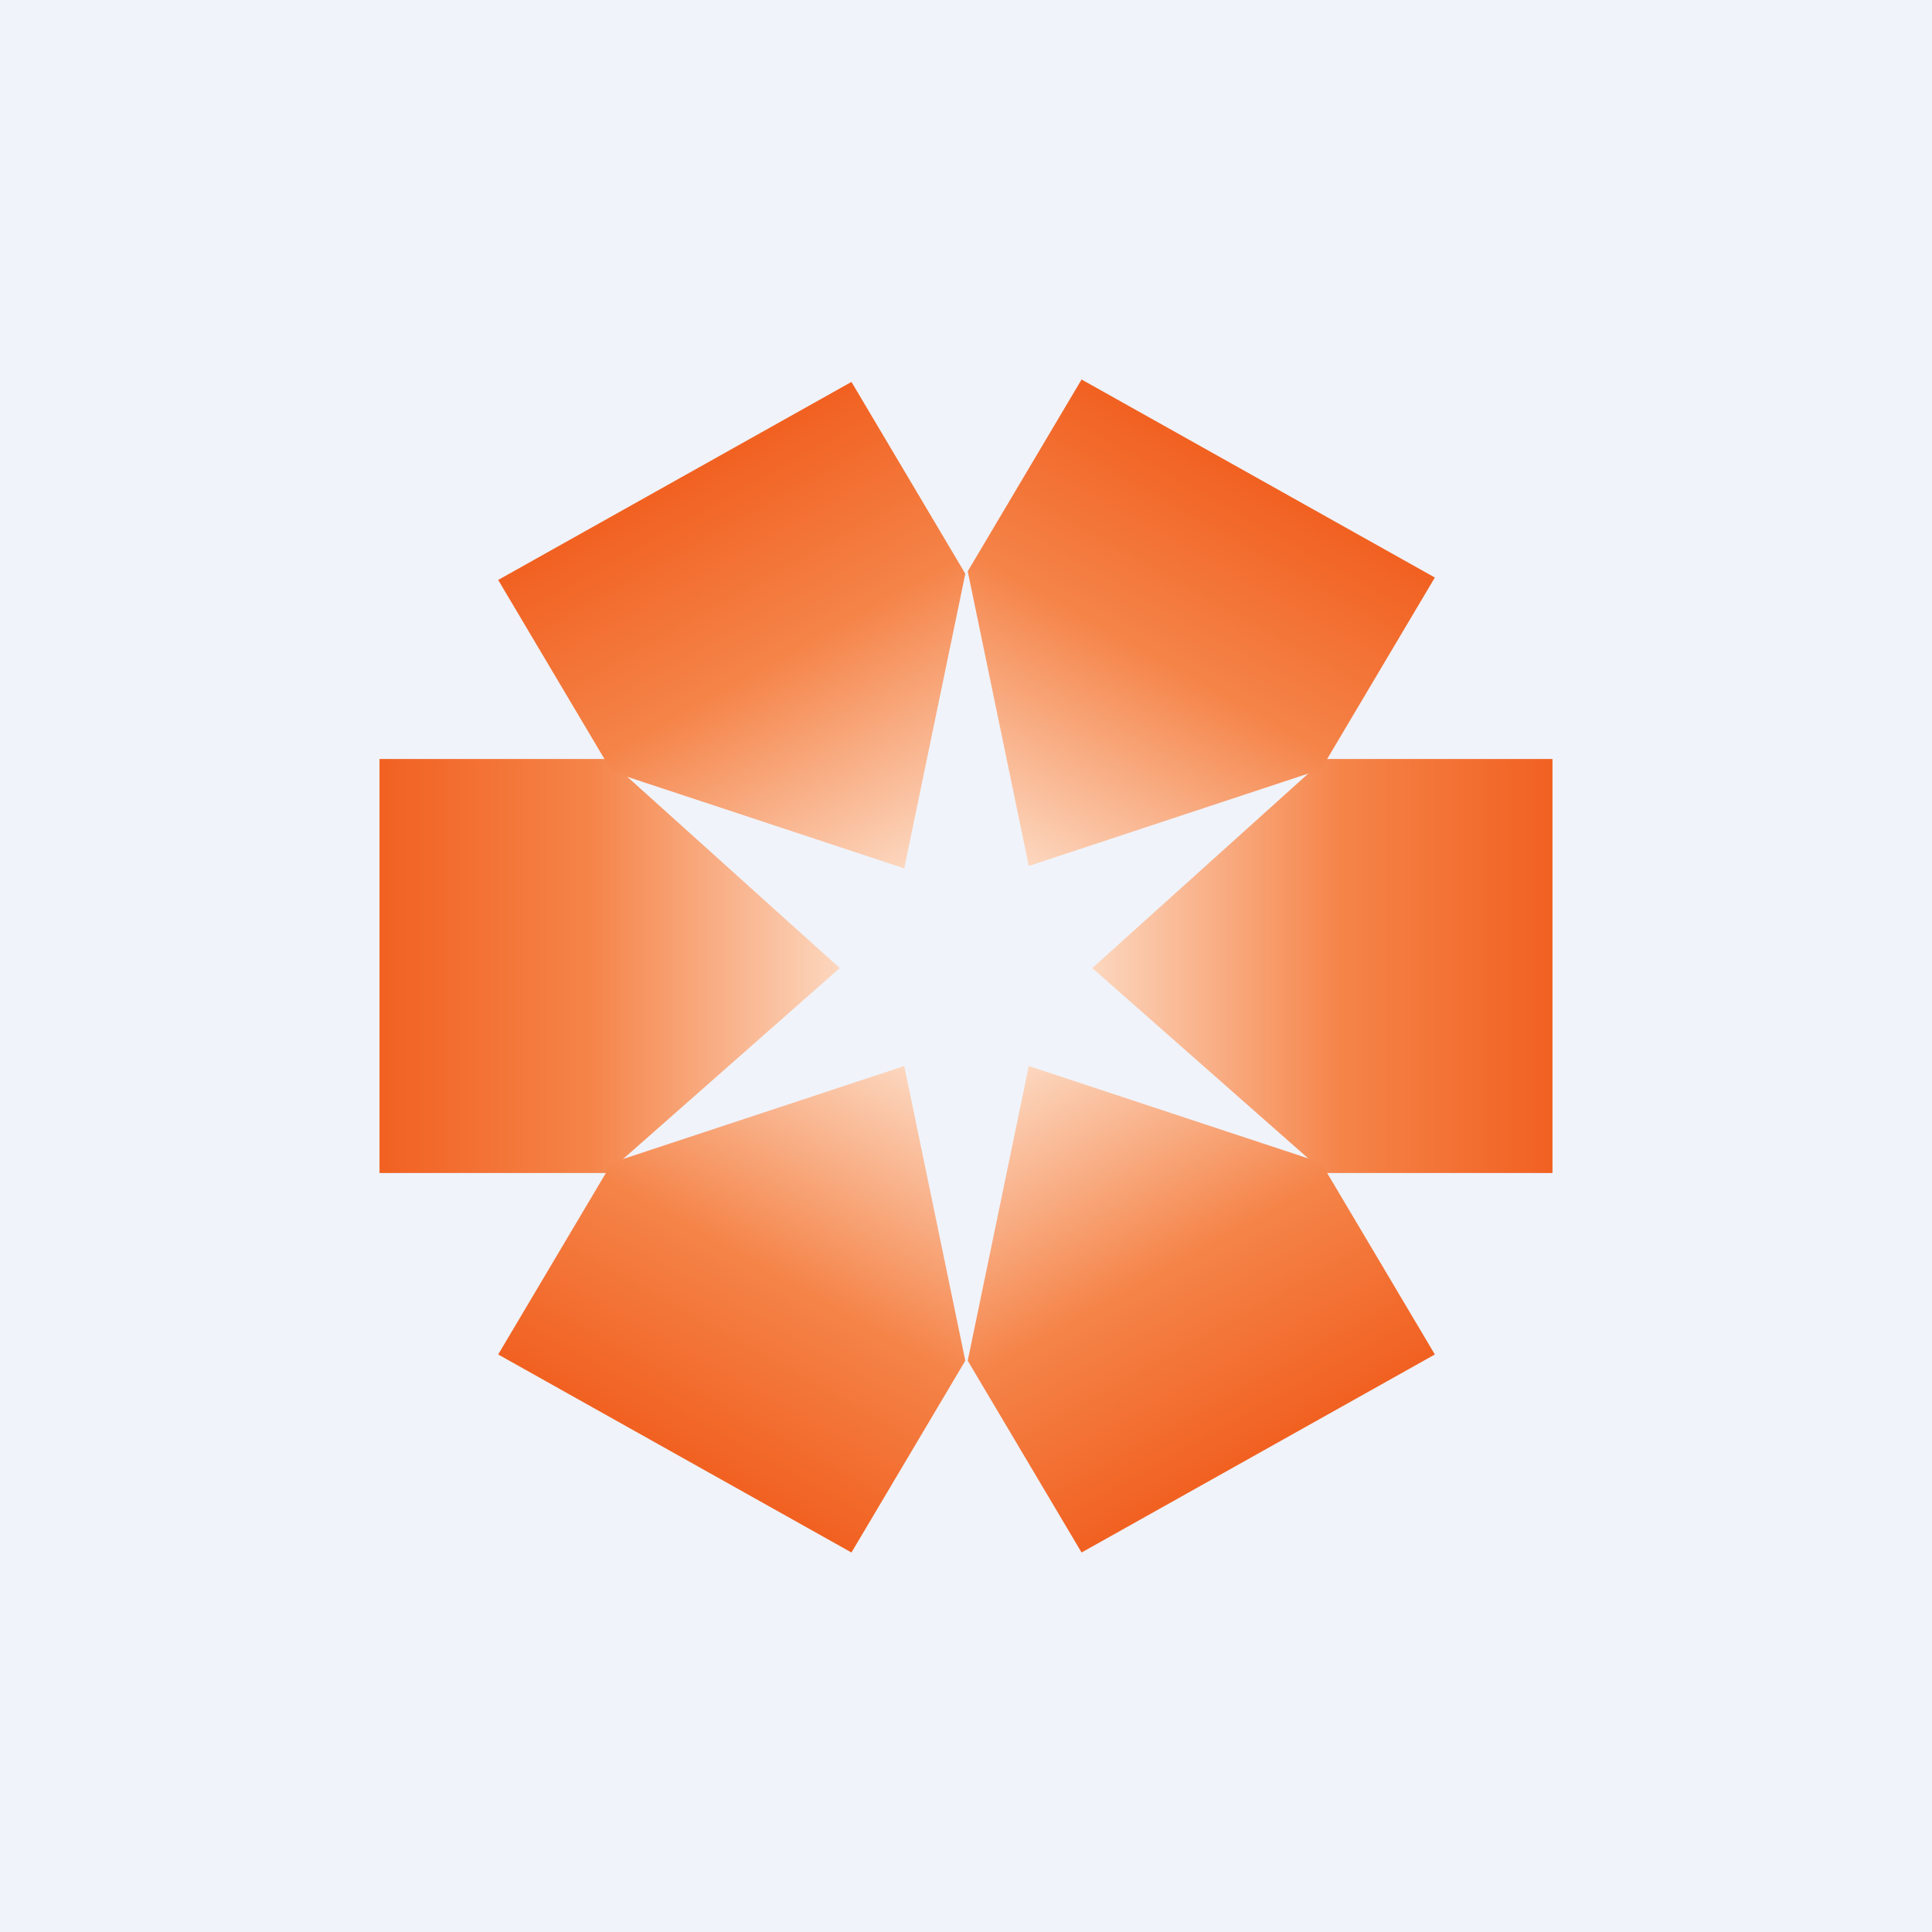
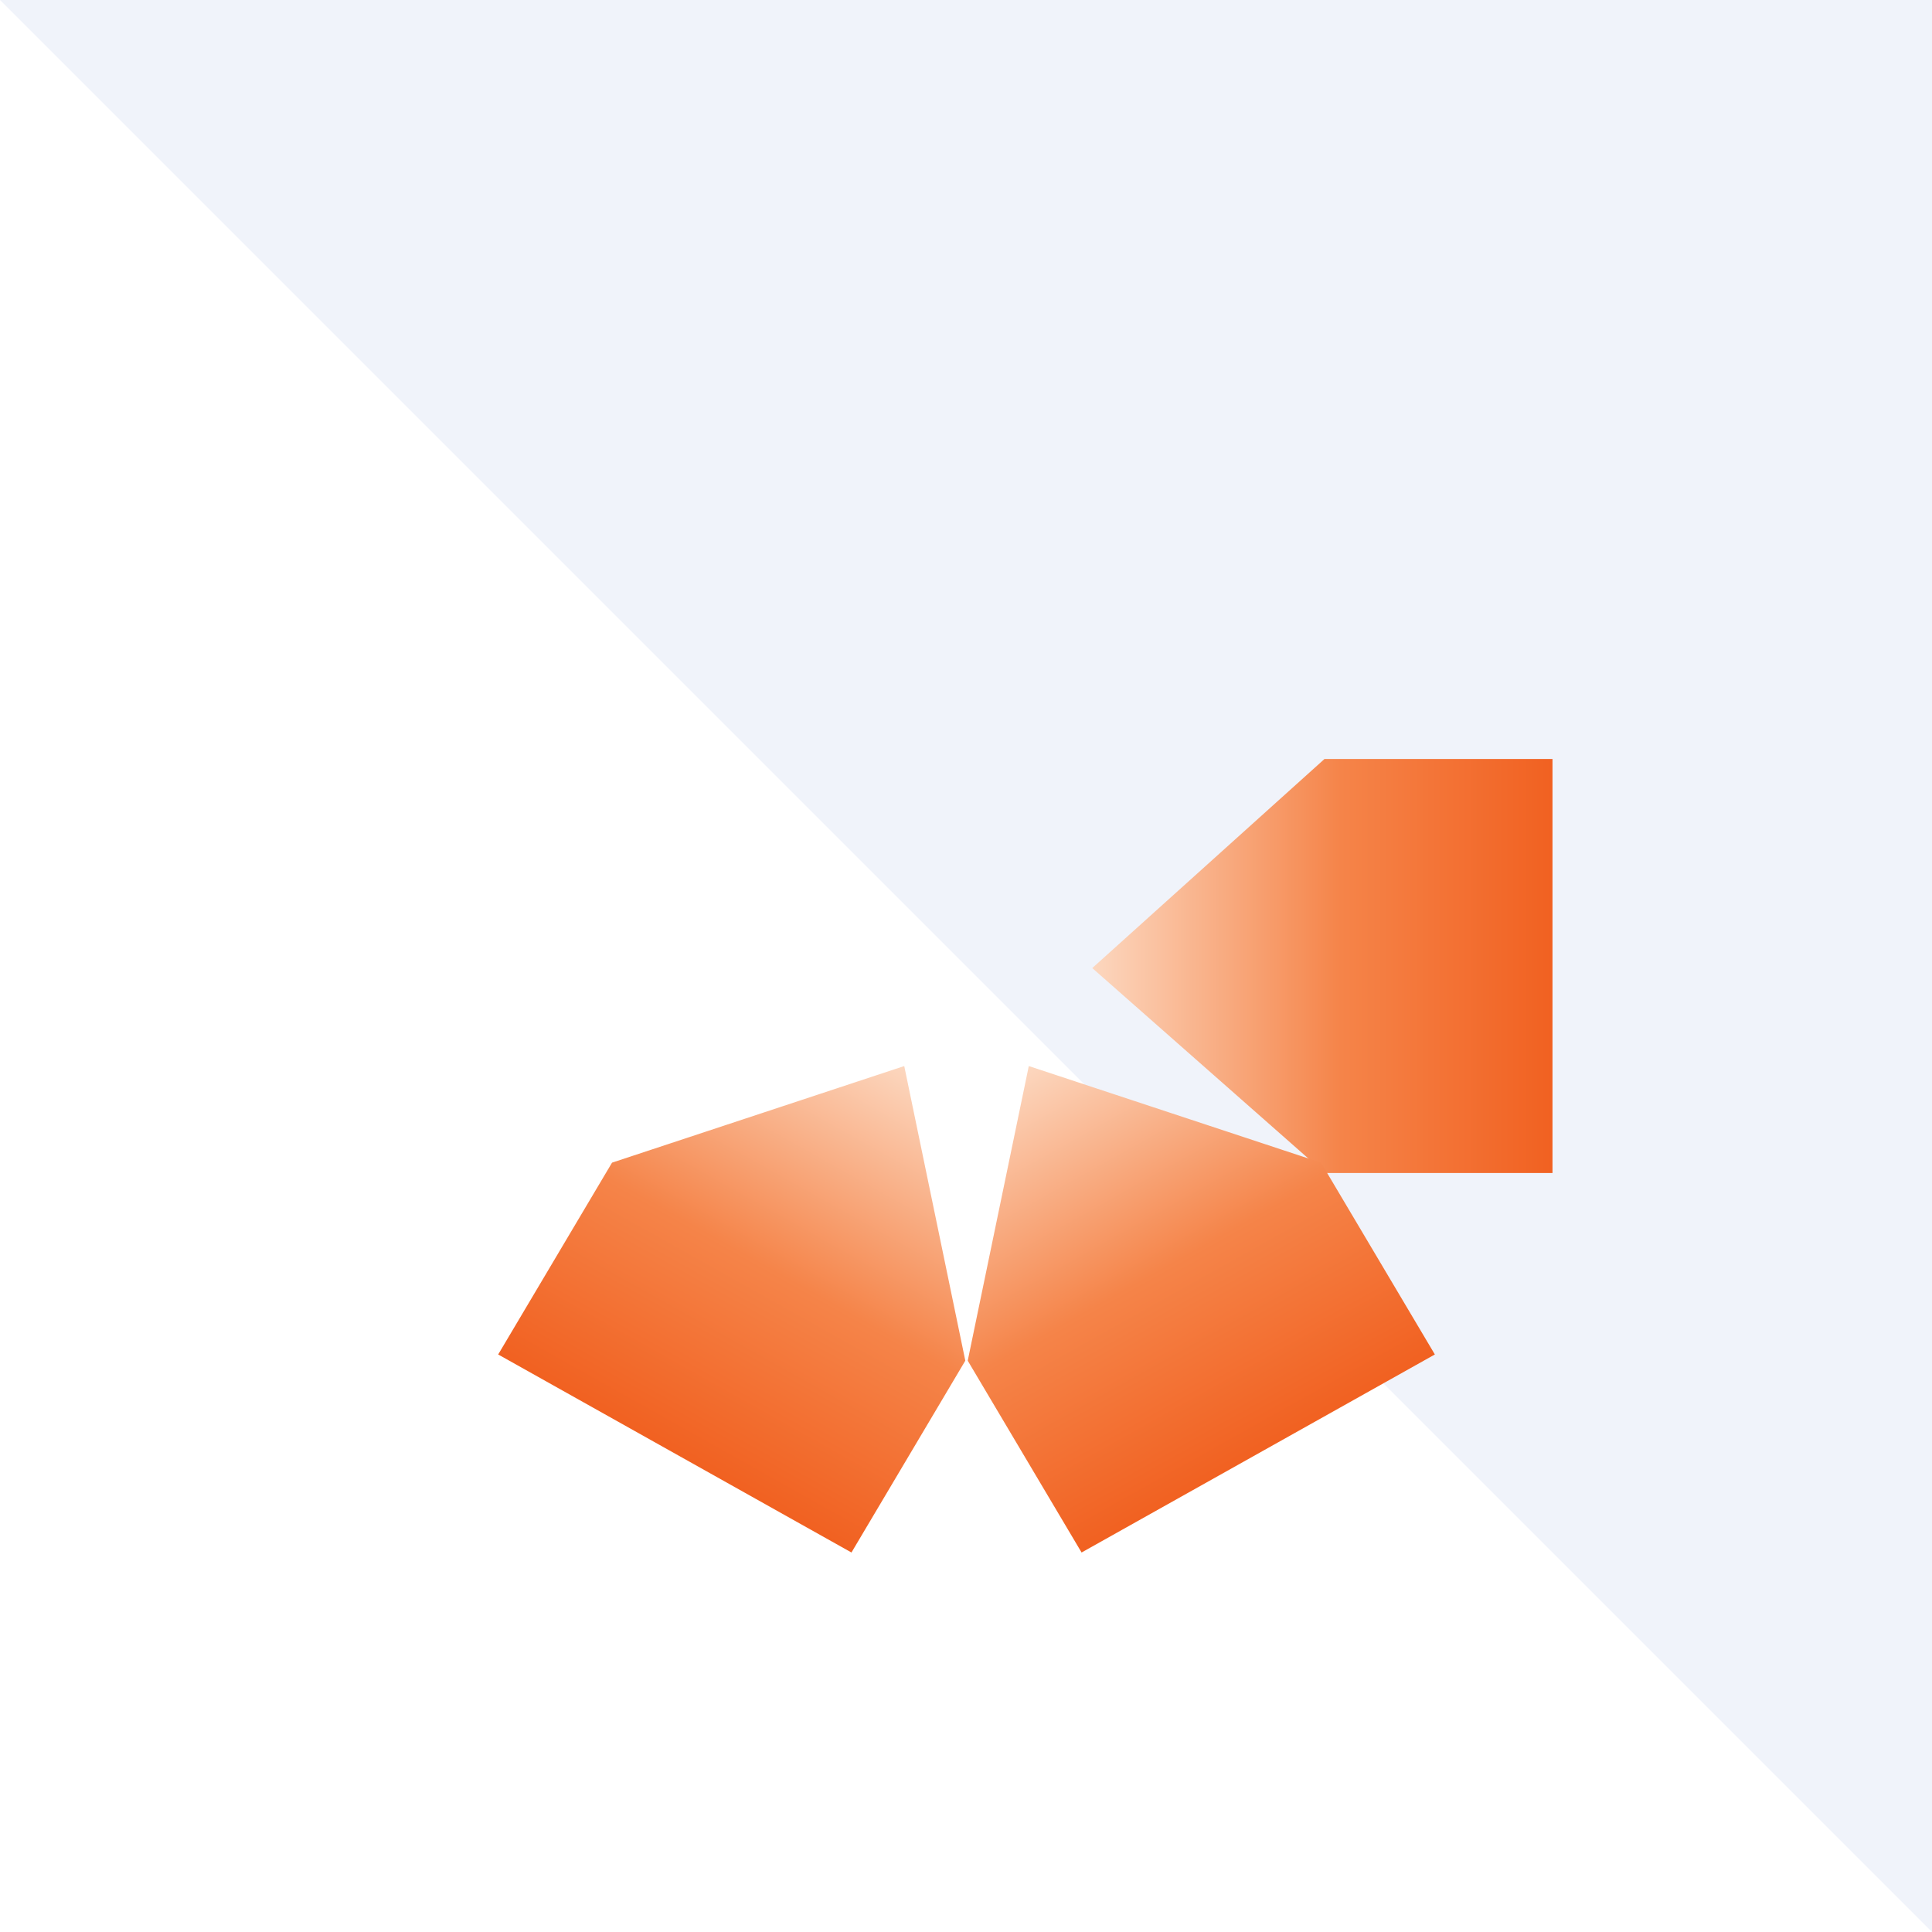
<svg xmlns="http://www.w3.org/2000/svg" width="56" height="56" viewBox="0 0 56 56">
-   <path fill="#F0F3FA" d="M0 0h56v56H0z" />
-   <path d="M11 22v12h6.6l6.74-5.94L17.61 22H11Z" fill="url(#adcks5hza)" />
+   <path fill="#F0F3FA" d="M0 0h56v56z" />
  <path d="M45 22v12h-6.6l-6.74-5.94L38.39 22H45Z" fill="url(#bdcks5hza)" />
  <path d="m24.68 45-10.24-5.74 3.3-5.56 8.47-2.8 1.77 8.54-3.3 5.56Z" fill="url(#cdcks5hza)" />
  <path d="m31.35 45 10.24-5.74-3.3-5.56-8.47-2.8-1.77 8.54 3.3 5.56Z" fill="url(#ddcks5hza)" />
-   <path d="m31.35 11 10.24 5.74-3.3 5.56-8.47 2.8-1.77-8.54 3.3-5.56Z" fill="url(#edcks5hza)" />
-   <path d="m24.68 11.07-10.24 5.74 3.3 5.56 8.47 2.8 1.77-8.54-3.3-5.56Z" fill="url(#fdcks5hza)" />
  <defs>
    <linearGradient id="adcks5hza" x1="11" y1="28.04" x2="24.34" y2="28.04" gradientUnits="userSpaceOnUse">
      <stop stop-color="#F16121" />
      <stop offset=".46" stop-color="#F58449" />
      <stop offset="1" stop-color="#FCD7BF" />
    </linearGradient>
    <linearGradient id="bdcks5hza" x1="45" y1="28.04" x2="31.66" y2="28.04" gradientUnits="userSpaceOnUse">
      <stop stop-color="#F16121" />
      <stop offset=".46" stop-color="#F58449" />
      <stop offset="1" stop-color="#FCD7BF" />
    </linearGradient>
    <linearGradient id="cdcks5hza" x1="19.56" y1="42.13" x2="25.94" y2="30.74" gradientUnits="userSpaceOnUse">
      <stop stop-color="#F16121" />
      <stop offset=".46" stop-color="#F58449" />
      <stop offset="1" stop-color="#FCD7BF" />
    </linearGradient>
    <linearGradient id="ddcks5hza" x1="36.47" y1="42.13" x2="30.09" y2="30.74" gradientUnits="userSpaceOnUse">
      <stop stop-color="#F16121" />
      <stop offset=".46" stop-color="#F58449" />
      <stop offset="1" stop-color="#FCD7BF" />
    </linearGradient>
    <linearGradient id="edcks5hza" x1="36.47" y1="13.87" x2="30.09" y2="25.26" gradientUnits="userSpaceOnUse">
      <stop stop-color="#F16121" />
      <stop offset=".46" stop-color="#F58449" />
      <stop offset="1" stop-color="#FCD7BF" />
    </linearGradient>
    <linearGradient id="fdcks5hza" x1="19.56" y1="13.94" x2="25.94" y2="25.33" gradientUnits="userSpaceOnUse">
      <stop stop-color="#F16121" />
      <stop offset=".46" stop-color="#F58449" />
      <stop offset="1" stop-color="#FCD7BF" />
    </linearGradient>
  </defs>
</svg>